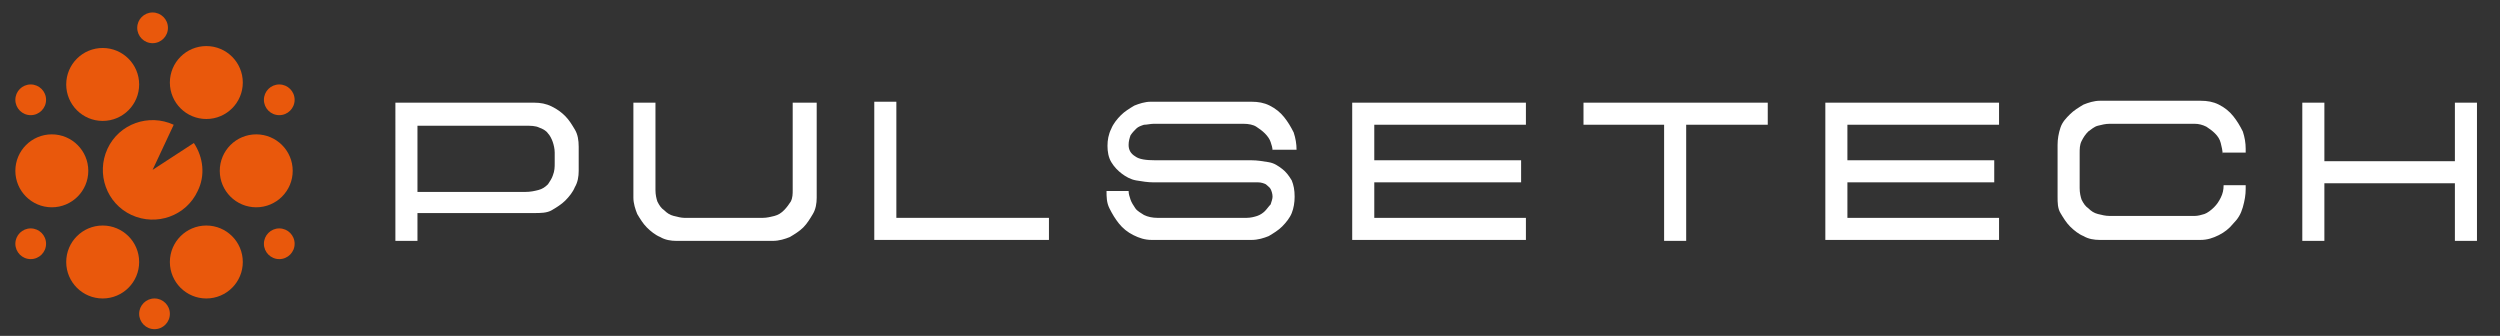
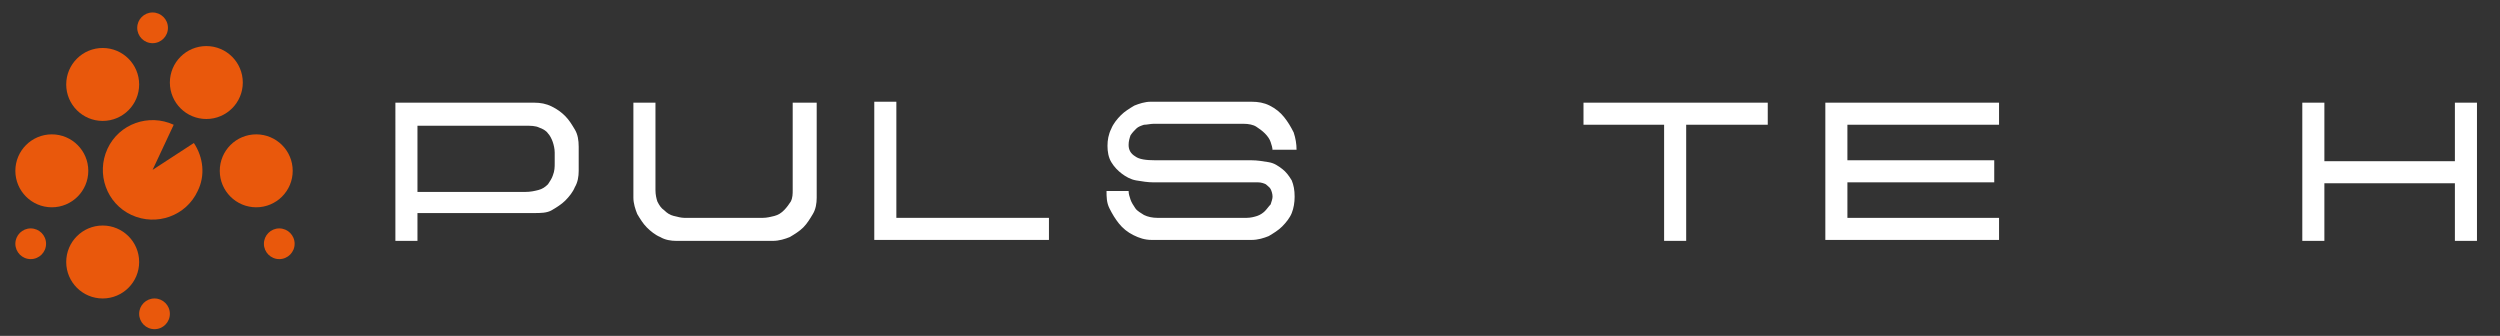
<svg xmlns="http://www.w3.org/2000/svg" version="1.1" id="Layer_1" x="0px" y="0px" viewBox="0 0 260.5 35" style="enable-background:new 0 0 260.5 35;" xml:space="preserve">
  <rect x="0" y="0" width="260.5" height="35" fill="#333333" stroke="none" />
  <style type="text/css">
	.st0{fill:#FFFFFF;}
	.st1{fill:#E9580C;}
</style>
  <g>
    <g>
      <path class="st0" d="M55.7,22.2H43.5v2.9h-2.3V10.7h14.5c0.6,0,1.2,0.1,1.8,0.4s1,0.6,1.4,1s0.7,0.9,1,1.4s0.4,1.1,0.4,1.8v2.5    c0,0.6-0.1,1.2-0.4,1.7c-0.2,0.5-0.6,1-1,1.4c-0.4,0.4-0.9,0.7-1.4,1S56.3,22.2,55.7,22.2z M57.8,17v-1.1c0-0.4-0.1-0.8-0.2-1.1    c-0.1-0.3-0.3-0.7-0.5-0.9c-0.2-0.3-0.6-0.5-0.9-0.6c-0.4-0.2-0.9-0.2-1.5-0.2H43.5v6.9h11.2c0.6,0,1-0.1,1.4-0.2    c0.4-0.1,0.7-0.3,1-0.6c0.2-0.3,0.4-0.6,0.5-0.9C57.8,17.8,57.8,17.4,57.8,17z" />
      <path class="st0" d="M85.1,10.7v9.9c0,0.6-0.1,1.2-0.4,1.7s-0.6,1-1,1.4c-0.4,0.4-0.9,0.7-1.4,1c-0.5,0.2-1.1,0.4-1.8,0.4h-10    c-0.6,0-1.2-0.1-1.7-0.4c-0.5-0.2-1-0.6-1.4-1c-0.4-0.4-0.7-0.9-1-1.4c-0.2-0.5-0.4-1.1-0.4-1.7v-9.9h2.3v9.1    c0,0.5,0.1,0.9,0.2,1.2c0.2,0.4,0.4,0.7,0.7,0.9c0.3,0.3,0.6,0.5,1,0.6s0.8,0.2,1.1,0.2h8.2c0.4,0,0.8-0.1,1.2-0.2    c0.4-0.1,0.7-0.3,1-0.6c0.3-0.3,0.5-0.6,0.7-0.9c0.2-0.4,0.2-0.8,0.2-1.2v-9.1H85.1z" />
      <path class="st0" d="M91.1,25l0-14.4h2.3v12.1h15.9v2.3L91.1,25z" />
      <path class="st0" d="M132.6,15.7c0-0.3-0.1-0.6-0.2-0.9c-0.1-0.3-0.3-0.6-0.6-0.9c-0.3-0.3-0.6-0.5-0.9-0.7s-0.8-0.3-1.3-0.3h-9.4    c-0.3,0-0.7,0.1-1,0.1c-0.3,0.1-0.6,0.2-0.8,0.4c-0.2,0.2-0.4,0.4-0.6,0.7c-0.1,0.3-0.2,0.6-0.2,1c0,0.5,0.2,0.9,0.7,1.2    c0.4,0.3,1.1,0.4,2.1,0.4h10c0.6,0,1.2,0.1,1.8,0.2s1,0.4,1.4,0.7c0.4,0.3,0.7,0.7,1,1.2c0.2,0.5,0.3,1,0.3,1.7    c0,0.6-0.1,1.2-0.3,1.7c-0.2,0.5-0.6,1-1,1.4c-0.4,0.4-0.9,0.7-1.4,1c-0.5,0.2-1.1,0.4-1.8,0.4H120c-0.7,0-1.3-0.2-1.9-0.5    c-0.6-0.3-1.1-0.7-1.5-1.2c-0.4-0.5-0.7-1-1-1.6s-0.3-1.2-0.3-1.8h2.3c0,0.3,0.1,0.6,0.2,0.9c0.1,0.3,0.3,0.6,0.5,0.9    c0.2,0.3,0.6,0.5,0.9,0.7c0.4,0.2,0.9,0.3,1.4,0.3h9.3c0.4,0,0.8-0.1,1.1-0.2c0.3-0.1,0.6-0.3,0.8-0.5c0.2-0.2,0.4-0.5,0.6-0.7    c0.1-0.3,0.2-0.6,0.2-0.8c0-0.3-0.1-0.6-0.2-0.8s-0.3-0.3-0.5-0.5c-0.2-0.1-0.5-0.2-0.8-0.2c-0.3,0-0.7,0-1.1,0h-9.8    c-0.6,0-1.2-0.1-1.8-0.2c-0.6-0.1-1.1-0.4-1.5-0.7c-0.4-0.3-0.8-0.7-1.1-1.2s-0.4-1.1-0.4-1.7c0-0.6,0.1-1.2,0.4-1.8    c0.2-0.5,0.6-1,1-1.4s0.9-0.7,1.4-1c0.5-0.2,1.1-0.4,1.7-0.4h10.5c0.7,0,1.3,0.1,1.9,0.4c0.6,0.3,1.1,0.7,1.5,1.2    c0.4,0.5,0.7,1,1,1.6c0.2,0.6,0.3,1.2,0.3,1.8H132.6z" />
-       <path class="st0" d="M140.9,10.7H159V13h-15.8v3.7h15.3V19h-15.3v3.7H159v2.3h-18.1V10.7z" />
      <path class="st0" d="M184.2,10.7V13h-8.5v12.1h-2.3V13H165v-2.3H184.2z" />
      <path class="st0" d="M190.2,10.7h18.1V13h-15.8v3.7h15.3V19h-15.3v3.7h15.8v2.3h-18.1V10.7z" />
-       <path class="st0" d="M231.6,16.1c0-0.4-0.1-0.8-0.2-1.2c-0.1-0.4-0.3-0.7-0.6-1c-0.3-0.3-0.6-0.5-0.9-0.7    c-0.4-0.2-0.8-0.3-1.2-0.3h-8.9c-0.4,0-0.8,0.1-1.2,0.2c-0.4,0.1-0.7,0.4-1,0.6c-0.3,0.3-0.5,0.6-0.7,1c-0.2,0.4-0.2,0.8-0.2,1.3    v3.6c0,0.5,0.1,0.9,0.2,1.2c0.2,0.4,0.4,0.7,0.7,0.9c0.3,0.3,0.6,0.5,1,0.6c0.4,0.1,0.8,0.2,1.2,0.2h8.9c0.3,0,0.7-0.1,1-0.2    s0.7-0.4,1-0.7s0.5-0.6,0.7-1s0.3-0.8,0.3-1.3h2.3v0.4c0,0.6-0.1,1.2-0.3,1.9s-0.5,1.2-1,1.7c-0.4,0.5-0.9,0.9-1.5,1.2    s-1.2,0.5-1.9,0.5h-10.5c-0.6,0-1.2-0.1-1.7-0.4c-0.5-0.2-1-0.6-1.4-1c-0.4-0.4-0.7-0.9-1-1.4s-0.3-1.1-0.3-1.7v-5.4    c0-0.6,0.1-1.2,0.3-1.8s0.6-1,1-1.4c0.4-0.4,0.9-0.7,1.4-1c0.5-0.2,1.1-0.4,1.7-0.4h10.5c0.7,0,1.3,0.1,1.9,0.4    c0.6,0.3,1.1,0.7,1.5,1.2c0.4,0.5,0.7,1,1,1.6c0.2,0.6,0.3,1.2,0.3,1.8v0.4H231.6z" />
      <path class="st0" d="M255.8,16.8v-6.1h2.3v14.4h-2.3v-6h-13.6v6h-2.3V10.7h2.3v6.1H255.8z" />
    </g>
  </g>
  <g>
    <circle class="st1" cx="21.5" cy="8.6" r="3.8" />
    <circle class="st1" cx="26.7" cy="17.8" r="3.8" />
-     <circle class="st1" cx="21.5" cy="27.3" r="3.8" />
    <circle class="st1" cx="10.7" cy="27.3" r="3.8" />
    <circle class="st1" cx="5.4" cy="17.8" r="3.8" />
    <circle class="st1" cx="10.7" cy="8.8" r="3.8" />
    <circle class="st1" cx="15.9" cy="2.9" r="1.6" />
-     <circle class="st1" cx="29.1" cy="10.4" r="1.6" />
    <circle class="st1" cx="29.1" cy="25.4" r="1.6" />
    <circle class="st1" cx="3.2" cy="25.4" r="1.6" />
-     <circle class="st1" cx="3.2" cy="10.4" r="1.6" />
    <circle class="st1" cx="16.1" cy="32.7" r="1.6" />
    <path class="st1" d="M20.2,14.9l-4.3,2.8l2.2-4.7c-2.6-1.2-5.7-0.1-6.9,2.5c-1.2,2.6-0.1,5.7,2.5,6.9c2.6,1.2,5.7,0.1,6.9-2.5   C21.4,18.3,21.2,16.4,20.2,14.9z" />
  </g>
</svg>